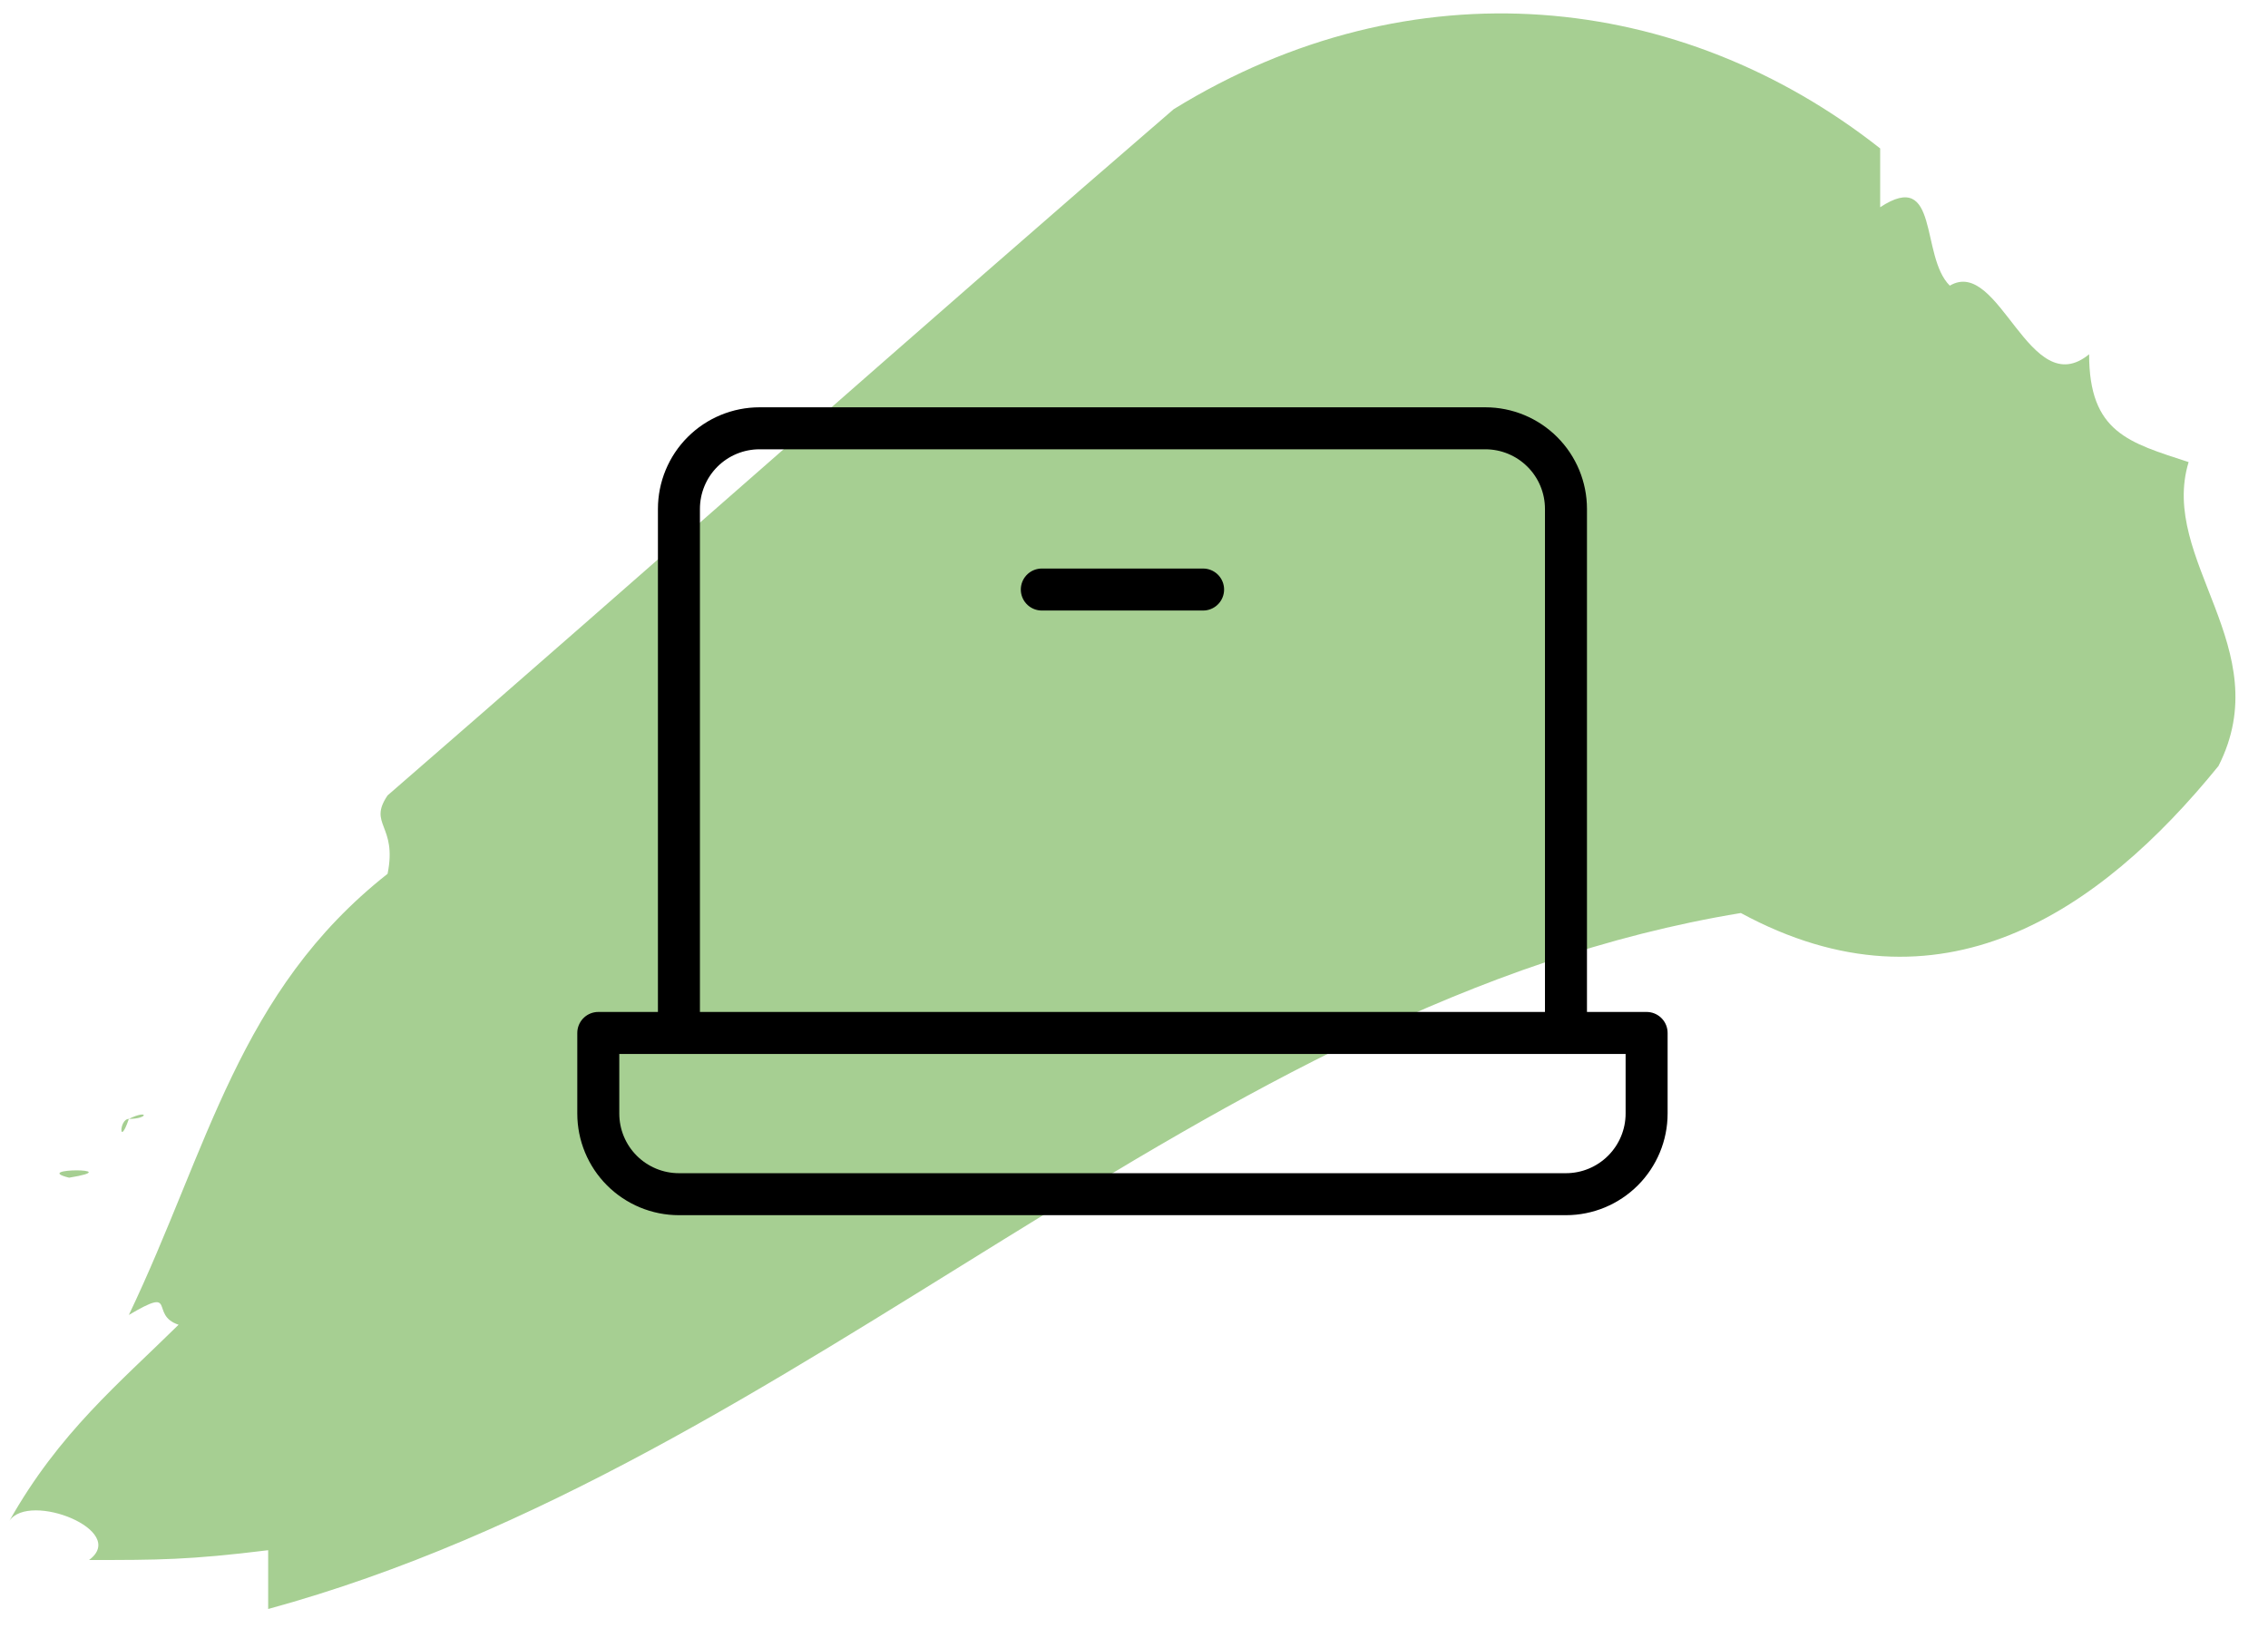
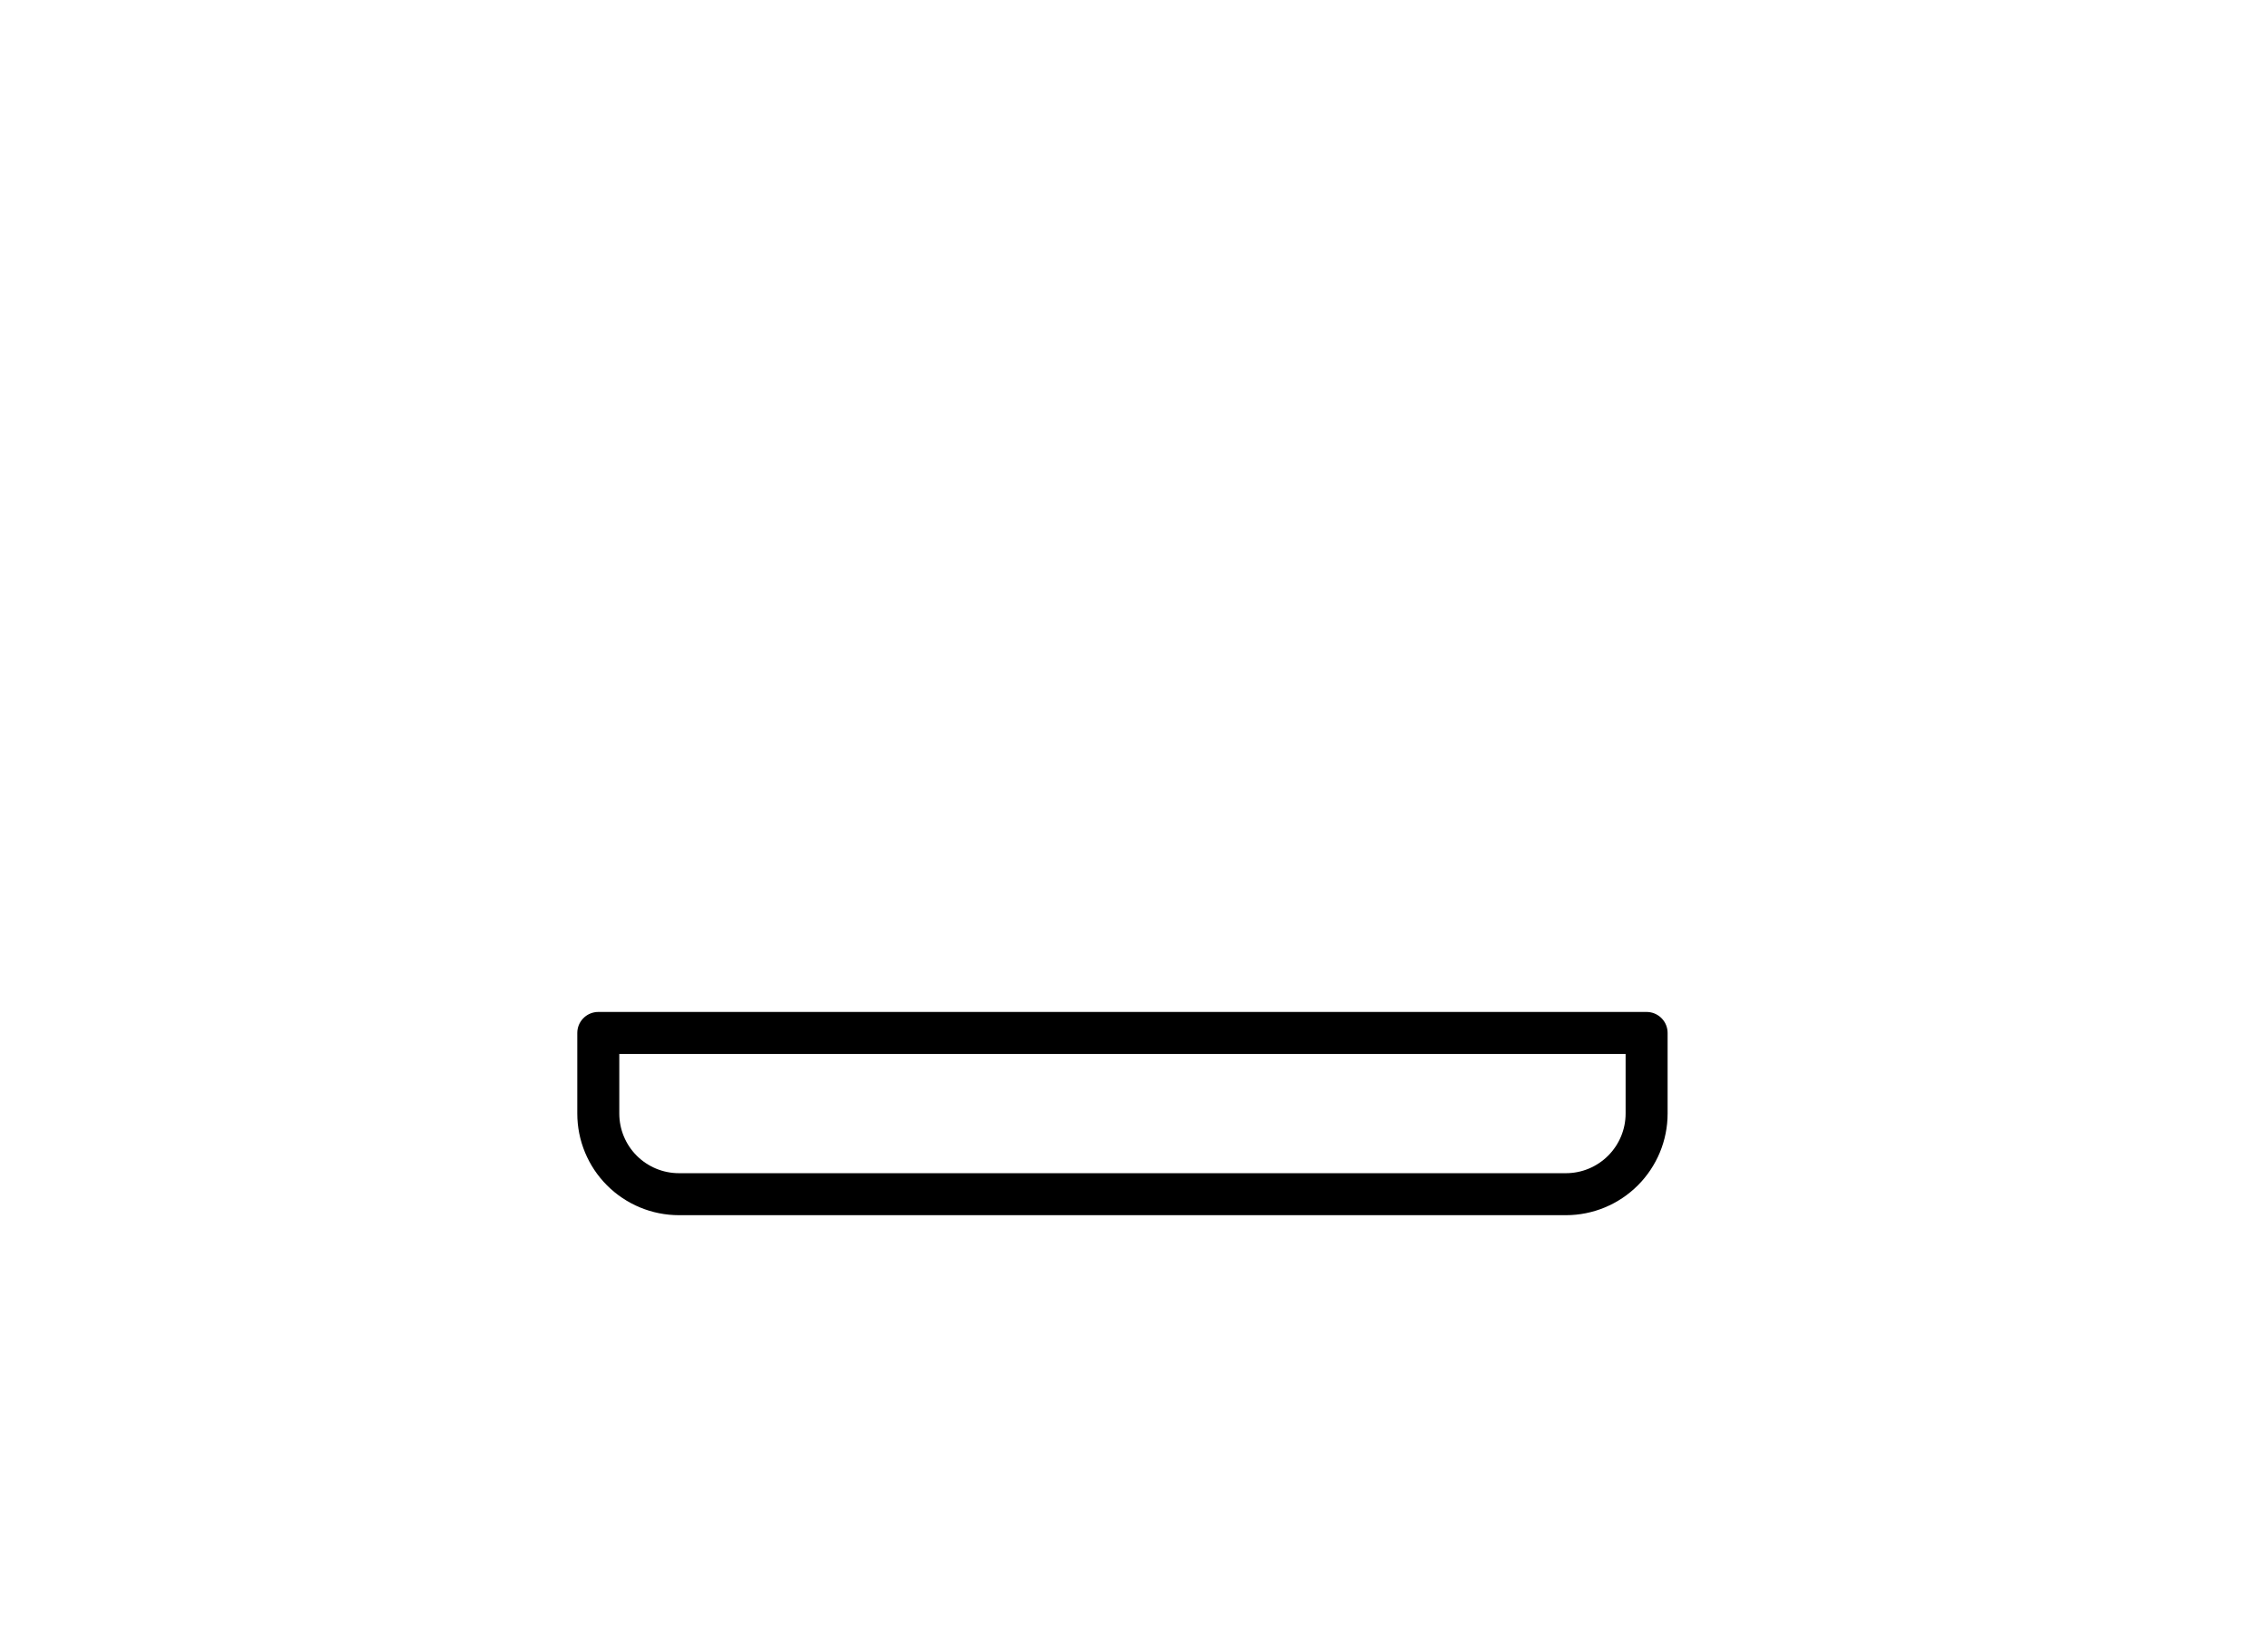
<svg xmlns="http://www.w3.org/2000/svg" width="54" height="39" viewBox="0 0 54 39" fill="none">
-   <path d="M6.385 36.919C4.489 37.152 3.779 37.152 2.12 37.152C3.068 36.452 0.699 35.518 0.225 36.218C1.409 34.117 2.831 32.95 4.252 31.549C3.542 31.316 4.252 30.615 3.068 31.316C4.963 27.347 5.674 23.612 9.228 20.81C9.465 19.643 8.754 19.643 9.228 18.943C15.151 13.807 22.258 7.503 27.944 2.601C33.63 -0.901 40.027 -0.201 44.766 3.535C44.766 4.001 44.766 4.702 44.766 4.935C46.187 4.001 45.713 6.103 46.424 6.803C47.609 6.103 48.319 9.604 49.741 8.437C49.741 10.305 50.688 10.538 52.11 11.005C51.399 13.34 54.242 15.441 52.821 18.242C49.978 21.744 46.187 24.312 41.449 21.744C28.655 23.845 19.178 34.818 6.385 38.319C6.385 37.619 6.385 37.152 6.385 36.919C6.622 36.919 6.622 37.152 6.385 36.919ZM3.068 26.647C3.542 26.647 3.542 26.413 3.068 26.647V26.647ZM3.068 26.647C2.831 27.347 2.831 26.647 3.068 26.647V26.647ZM1.646 28.047C0.699 27.814 3.068 27.814 1.646 28.047V28.047Z" fill="#A6CF92" />
-   <path d="M16.165 24.6V12.12C16.165 11.611 16.367 11.122 16.727 10.762C17.087 10.402 17.576 10.2 18.085 10.2H35.365C35.874 10.2 36.362 10.402 36.722 10.762C37.083 11.122 37.285 11.611 37.285 12.12V24.6" stroke="black" stroke-linecap="round" stroke-linejoin="round" />
  <path d="M14.245 24.6H39.205V26.52C39.205 27.029 39.002 27.517 38.642 27.877C38.282 28.237 37.794 28.44 37.285 28.44H16.165C15.655 28.44 15.167 28.237 14.807 27.877C14.447 27.517 14.245 27.029 14.245 26.52V24.6Z" stroke="black" stroke-linecap="round" stroke-linejoin="round" />
-   <path d="M28.645 14.04H24.805" stroke="black" stroke-linecap="round" stroke-linejoin="round" />
</svg>